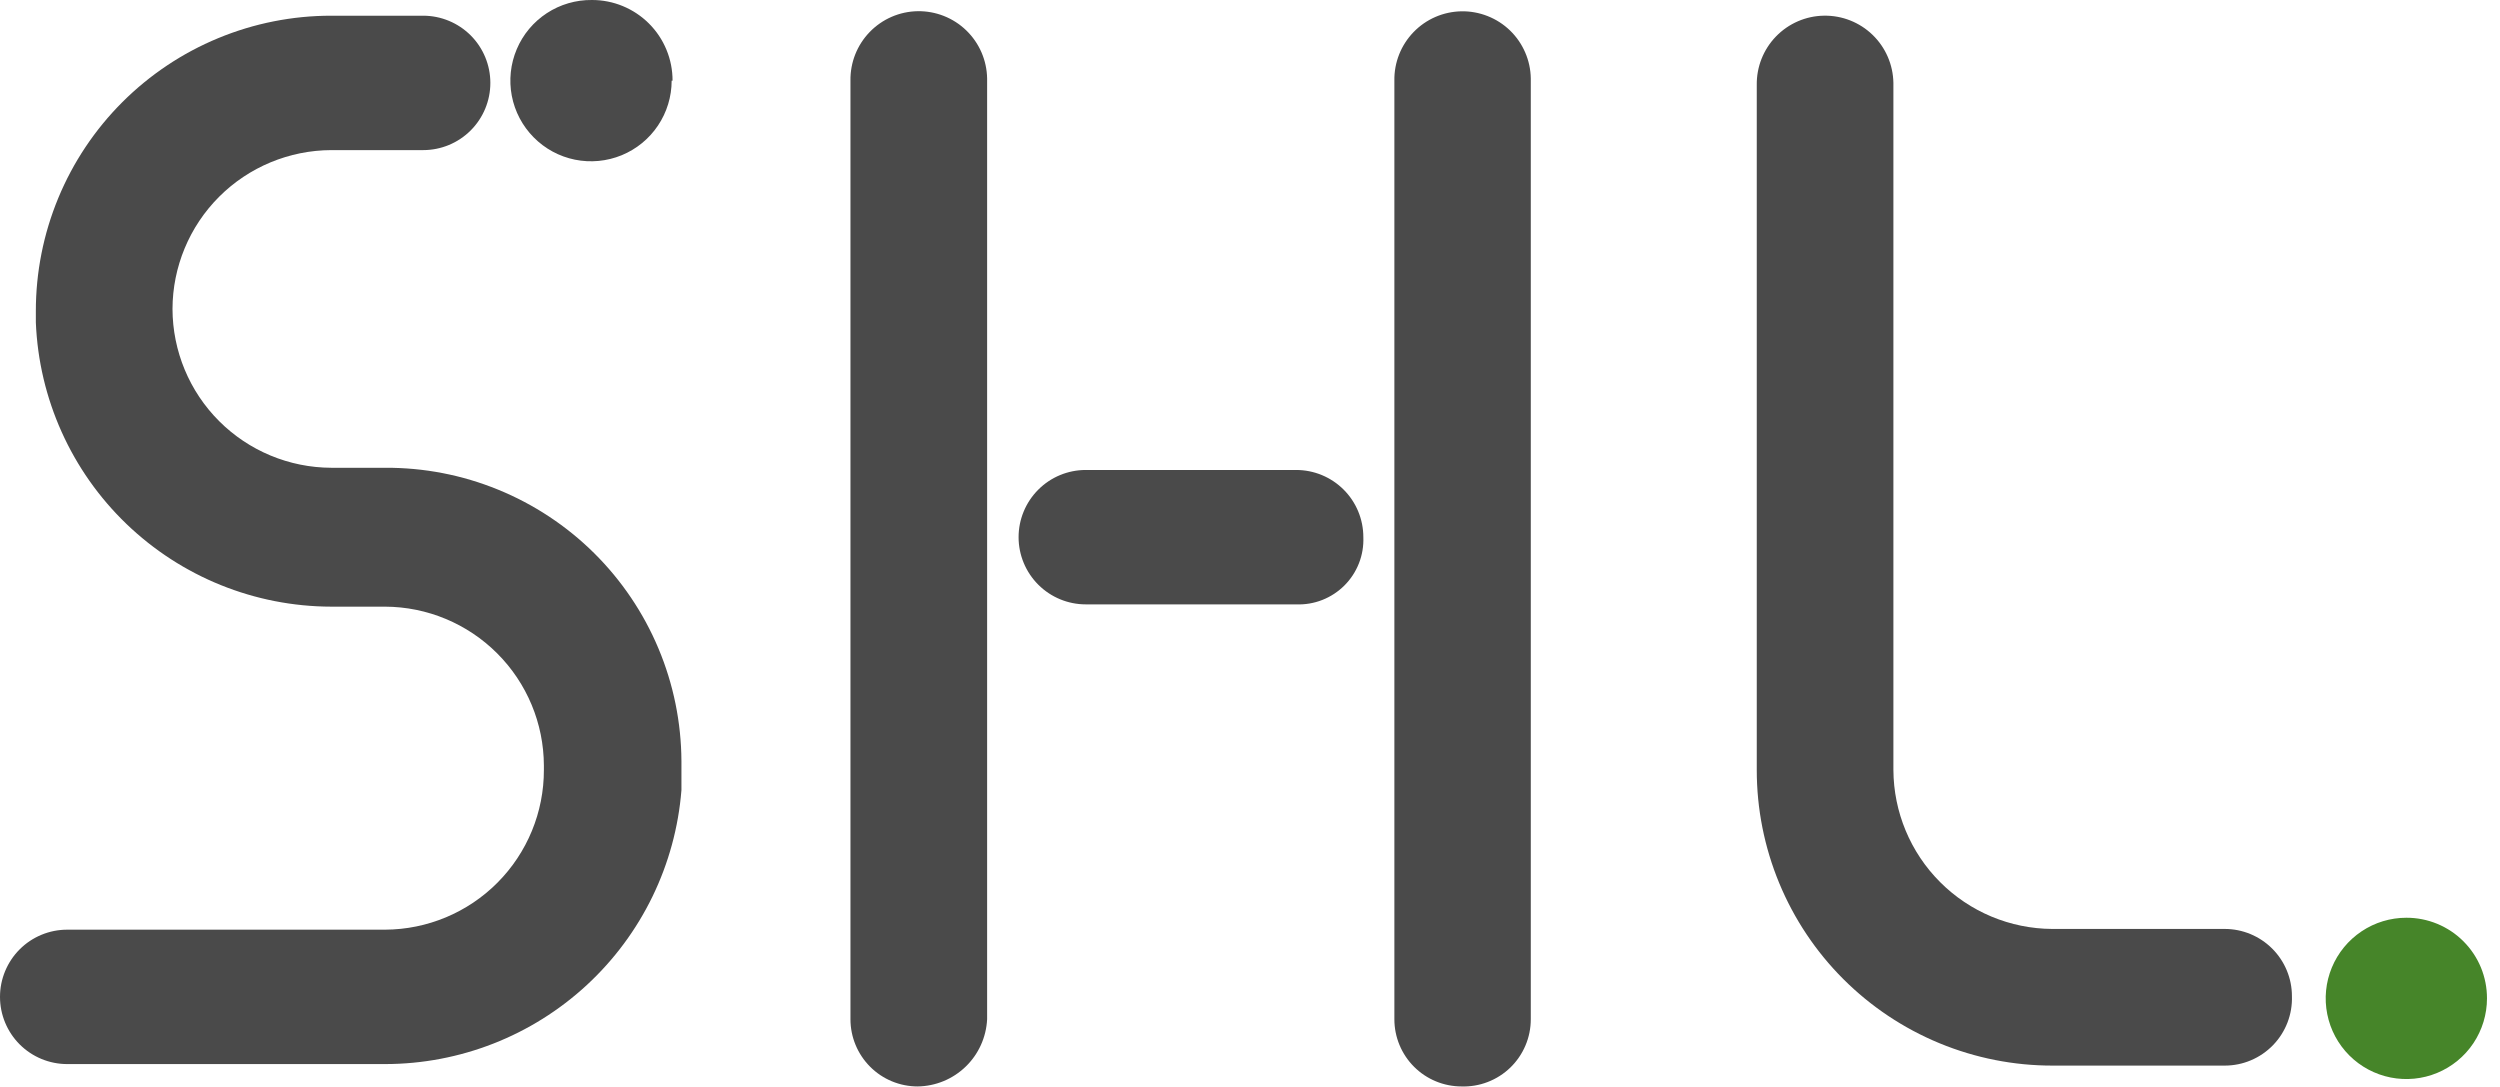
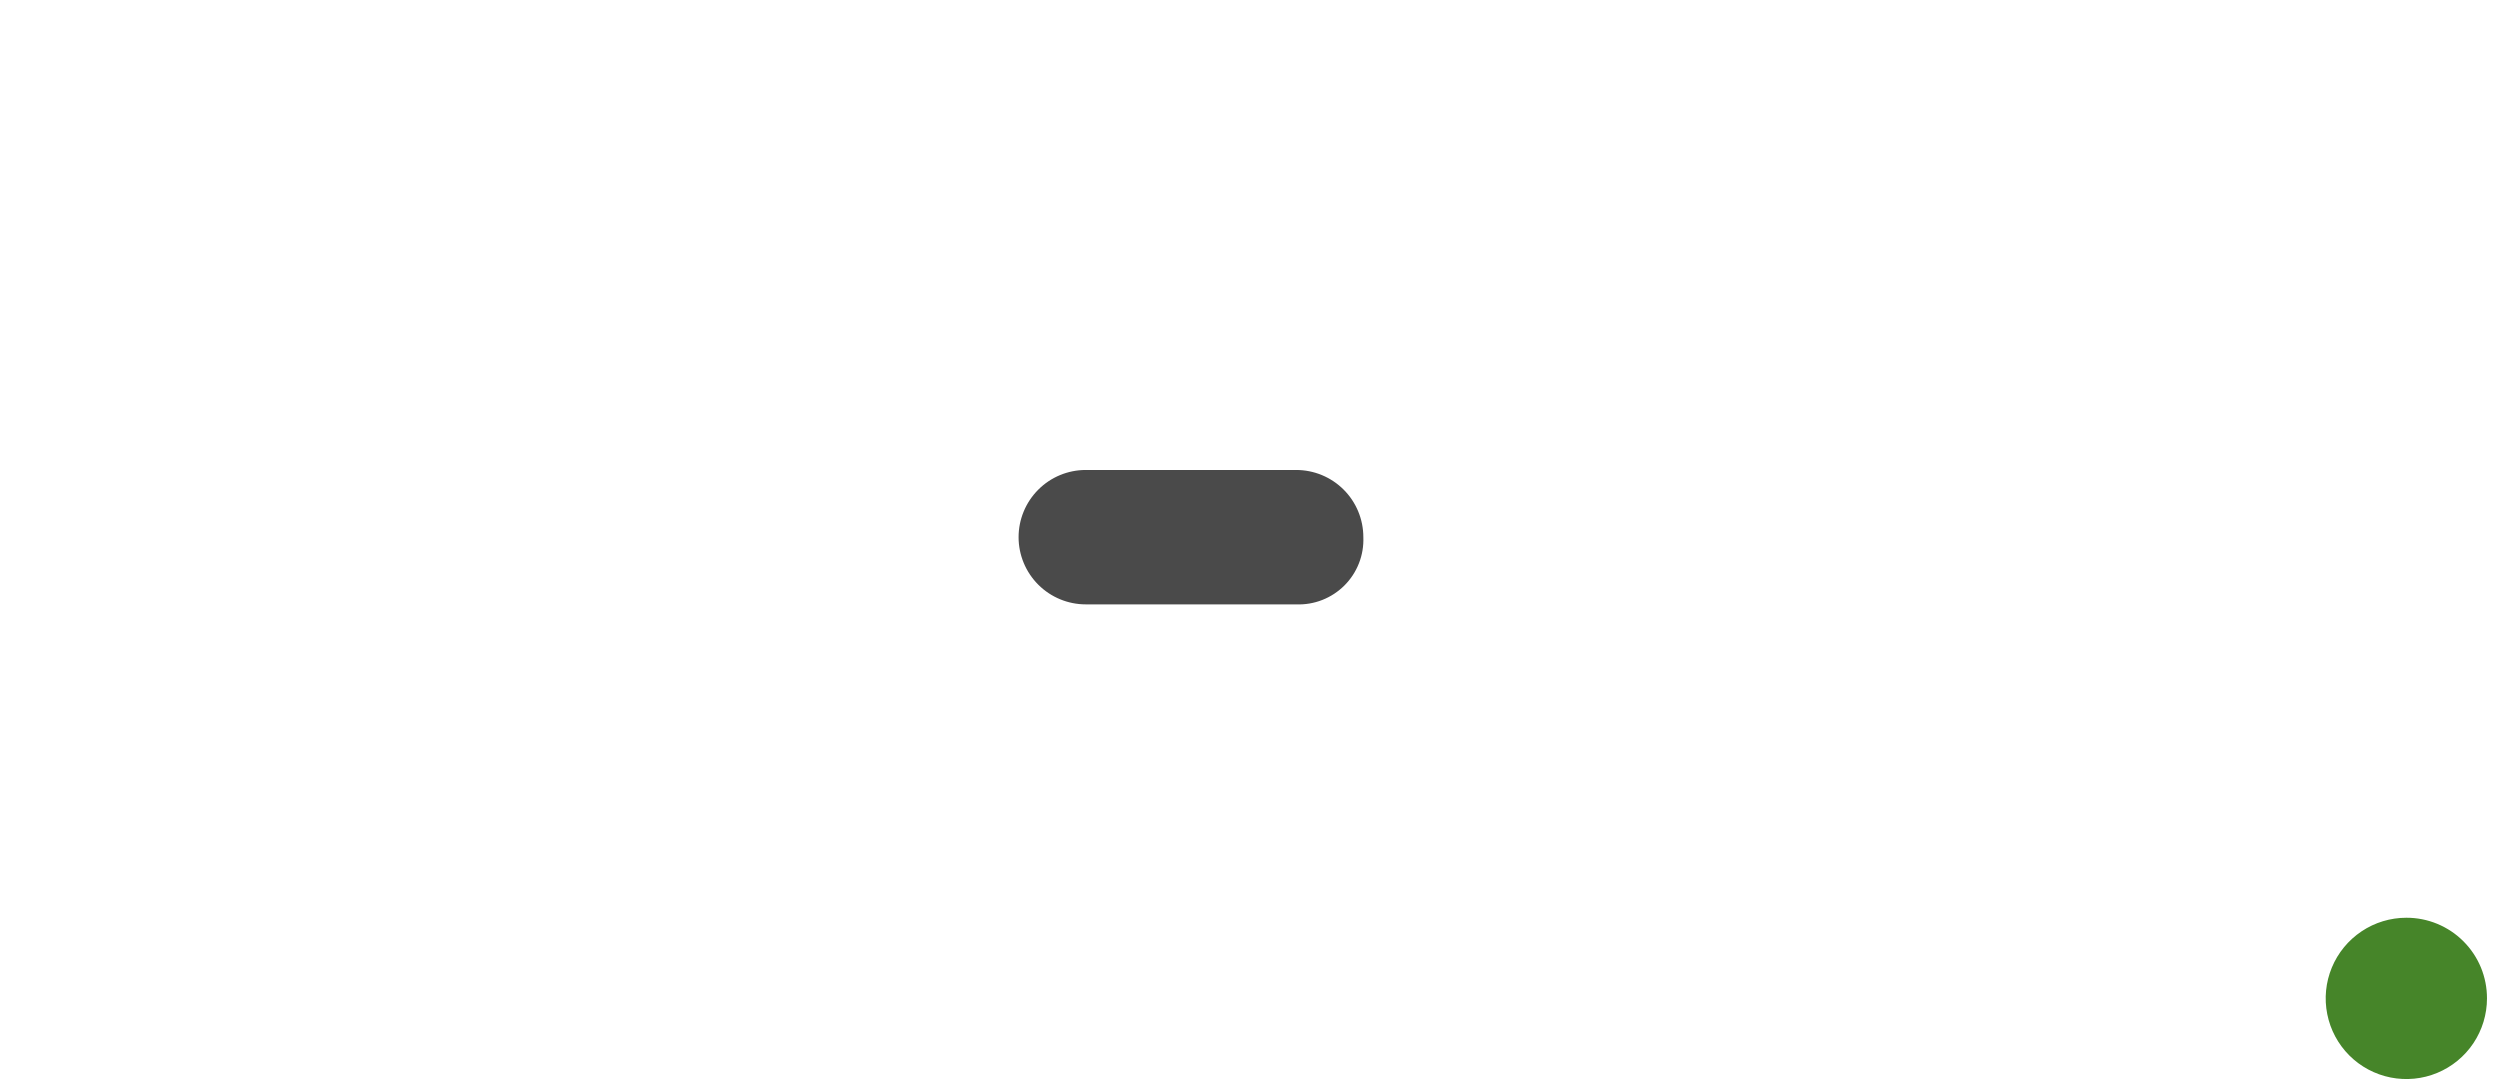
<svg xmlns="http://www.w3.org/2000/svg" width="92" height="40" viewBox="0 0 92 40" fill="none">
-   <path d="M24.717 2.968C24.717 3.556 24.542 4.131 24.214 4.62C23.887 5.109 23.421 5.489 22.877 5.713C22.333 5.936 21.734 5.993 21.158 5.876C20.581 5.759 20.052 5.473 19.639 5.054C19.225 4.636 18.945 4.104 18.834 3.526C18.724 2.949 18.787 2.351 19.017 1.809C19.246 1.267 19.632 0.806 20.124 0.484C20.617 0.162 21.194 -0.006 21.782 0C22.172 -0.001 22.558 0.075 22.919 0.224C23.279 0.373 23.607 0.591 23.883 0.867C24.159 1.143 24.377 1.47 24.526 1.831C24.675 2.191 24.751 2.578 24.75 2.968" fill="#4A4A4A" />
  <path d="M91.521 36.741C91.521 37.328 91.347 37.902 91.021 38.39C90.695 38.878 90.232 39.258 89.689 39.483C89.147 39.708 88.55 39.766 87.975 39.652C87.399 39.537 86.87 39.255 86.455 38.84C86.04 38.425 85.757 37.896 85.643 37.32C85.528 36.744 85.587 36.148 85.812 35.605C86.037 35.063 86.417 34.6 86.905 34.274C87.393 33.947 87.967 33.773 88.554 33.773C88.944 33.772 89.33 33.848 89.691 33.997C90.051 34.146 90.379 34.364 90.654 34.64C90.93 34.916 91.149 35.244 91.298 35.604C91.446 35.965 91.522 36.351 91.521 36.741Z" fill="#468529" />
  <path d="M47.698 22.241H39.957C39.301 22.241 38.672 21.98 38.209 21.517C37.745 21.053 37.484 20.424 37.484 19.768C37.484 19.112 37.745 18.483 38.209 18.019C38.672 17.555 39.301 17.295 39.957 17.295H47.698C48.354 17.295 48.983 17.555 49.447 18.019C49.911 18.483 50.171 19.112 50.171 19.768C50.184 20.096 50.129 20.424 50.009 20.729C49.889 21.035 49.708 21.313 49.475 21.545C49.243 21.777 48.965 21.959 48.659 22.079C48.354 22.199 48.026 22.254 47.698 22.241Z" fill="#4A4A4A" />
-   <path d="M33.77 39.981C33.114 39.981 32.485 39.721 32.022 39.257C31.558 38.793 31.297 38.164 31.297 37.508V2.968C31.286 2.301 31.541 1.657 32.005 1.178C32.468 0.699 33.103 0.423 33.77 0.412C34.437 0.402 35.081 0.656 35.56 1.12C36.039 1.584 36.315 2.219 36.326 2.886V37.508C36.294 38.168 36.013 38.792 35.538 39.251C35.063 39.711 34.431 39.972 33.77 39.981Z" fill="#4A4A4A" />
-   <path d="M53.786 39.981C53.13 39.981 52.501 39.721 52.037 39.257C51.573 38.793 51.313 38.164 51.313 37.508V2.968C51.307 2.638 51.367 2.311 51.488 2.004C51.609 1.697 51.79 1.418 52.019 1.181C52.248 0.944 52.522 0.754 52.824 0.623C53.127 0.492 53.452 0.422 53.782 0.416C54.111 0.411 54.439 0.471 54.745 0.592C55.052 0.713 55.332 0.893 55.569 1.122C55.806 1.352 55.995 1.625 56.126 1.928C56.258 2.23 56.328 2.556 56.333 2.885V37.508C56.333 37.84 56.267 38.169 56.137 38.474C56.008 38.78 55.818 39.056 55.58 39.287C55.342 39.517 55.059 39.698 54.749 39.817C54.44 39.937 54.109 39.992 53.778 39.981" fill="#4A4A4A" />
-   <path d="M81.886 39.214H75.538C74.109 39.216 72.692 38.936 71.371 38.39C70.049 37.844 68.848 37.043 67.836 36.032C66.825 35.022 66.023 33.821 65.476 32.5C64.929 31.179 64.648 29.763 64.649 28.333V3.132C64.638 2.465 64.892 1.821 65.356 1.342C65.82 0.863 66.455 0.587 67.122 0.577C67.789 0.566 68.433 0.82 68.912 1.284C69.391 1.748 69.666 2.383 69.677 3.05V28.333C69.684 29.881 70.301 31.365 71.396 32.461C72.49 33.557 73.973 34.177 75.522 34.185H81.87C82.525 34.185 83.154 34.446 83.618 34.91C84.082 35.374 84.343 36.003 84.343 36.659C84.354 36.99 84.298 37.321 84.179 37.63C84.059 37.94 83.879 38.222 83.648 38.461C83.417 38.699 83.141 38.889 82.835 39.018C82.53 39.148 82.201 39.214 81.87 39.214" fill="#4A4A4A" />
-   <path d="M14.171 17.214H12.192C10.643 17.209 9.159 16.592 8.064 15.497C6.969 14.402 6.352 12.918 6.348 11.369C6.352 9.82 6.969 8.336 8.064 7.241C9.159 6.146 10.643 5.529 12.192 5.524H15.572C16.228 5.524 16.857 5.264 17.321 4.8C17.785 4.336 18.045 3.707 18.045 3.051C18.045 2.395 17.785 1.766 17.321 1.302C16.857 0.839 16.228 0.578 15.572 0.578H12.192C10.764 0.577 9.35 0.858 8.03 1.404C6.71 1.95 5.511 2.751 4.501 3.76C3.491 4.77 2.69 5.969 2.144 7.289C1.598 8.609 1.318 10.023 1.319 11.451V11.864C1.432 14.673 2.626 17.331 4.652 19.28C6.679 21.23 9.38 22.32 12.192 22.325H14.171C15.719 22.331 17.202 22.949 18.296 24.044C19.391 25.138 20.009 26.621 20.015 28.169V28.334C20.018 29.888 19.404 31.379 18.308 32.481C17.212 33.583 15.725 34.205 14.171 34.212H2.473C1.817 34.212 1.188 34.472 0.724 34.936C0.261 35.4 0 36.029 0 36.685C0 37.341 0.261 37.97 0.724 38.434C1.188 38.897 1.817 39.158 2.473 39.158H14.171C16.923 39.156 19.574 38.118 21.595 36.249C23.616 34.381 24.859 31.82 25.077 29.076V28.013C25.07 26.587 24.783 25.177 24.231 23.863C23.68 22.549 22.874 21.356 21.862 20.353C20.849 19.35 19.648 18.557 18.328 18.018C17.009 17.479 15.596 17.206 14.171 17.214Z" fill="#4A4A4A" />
</svg>